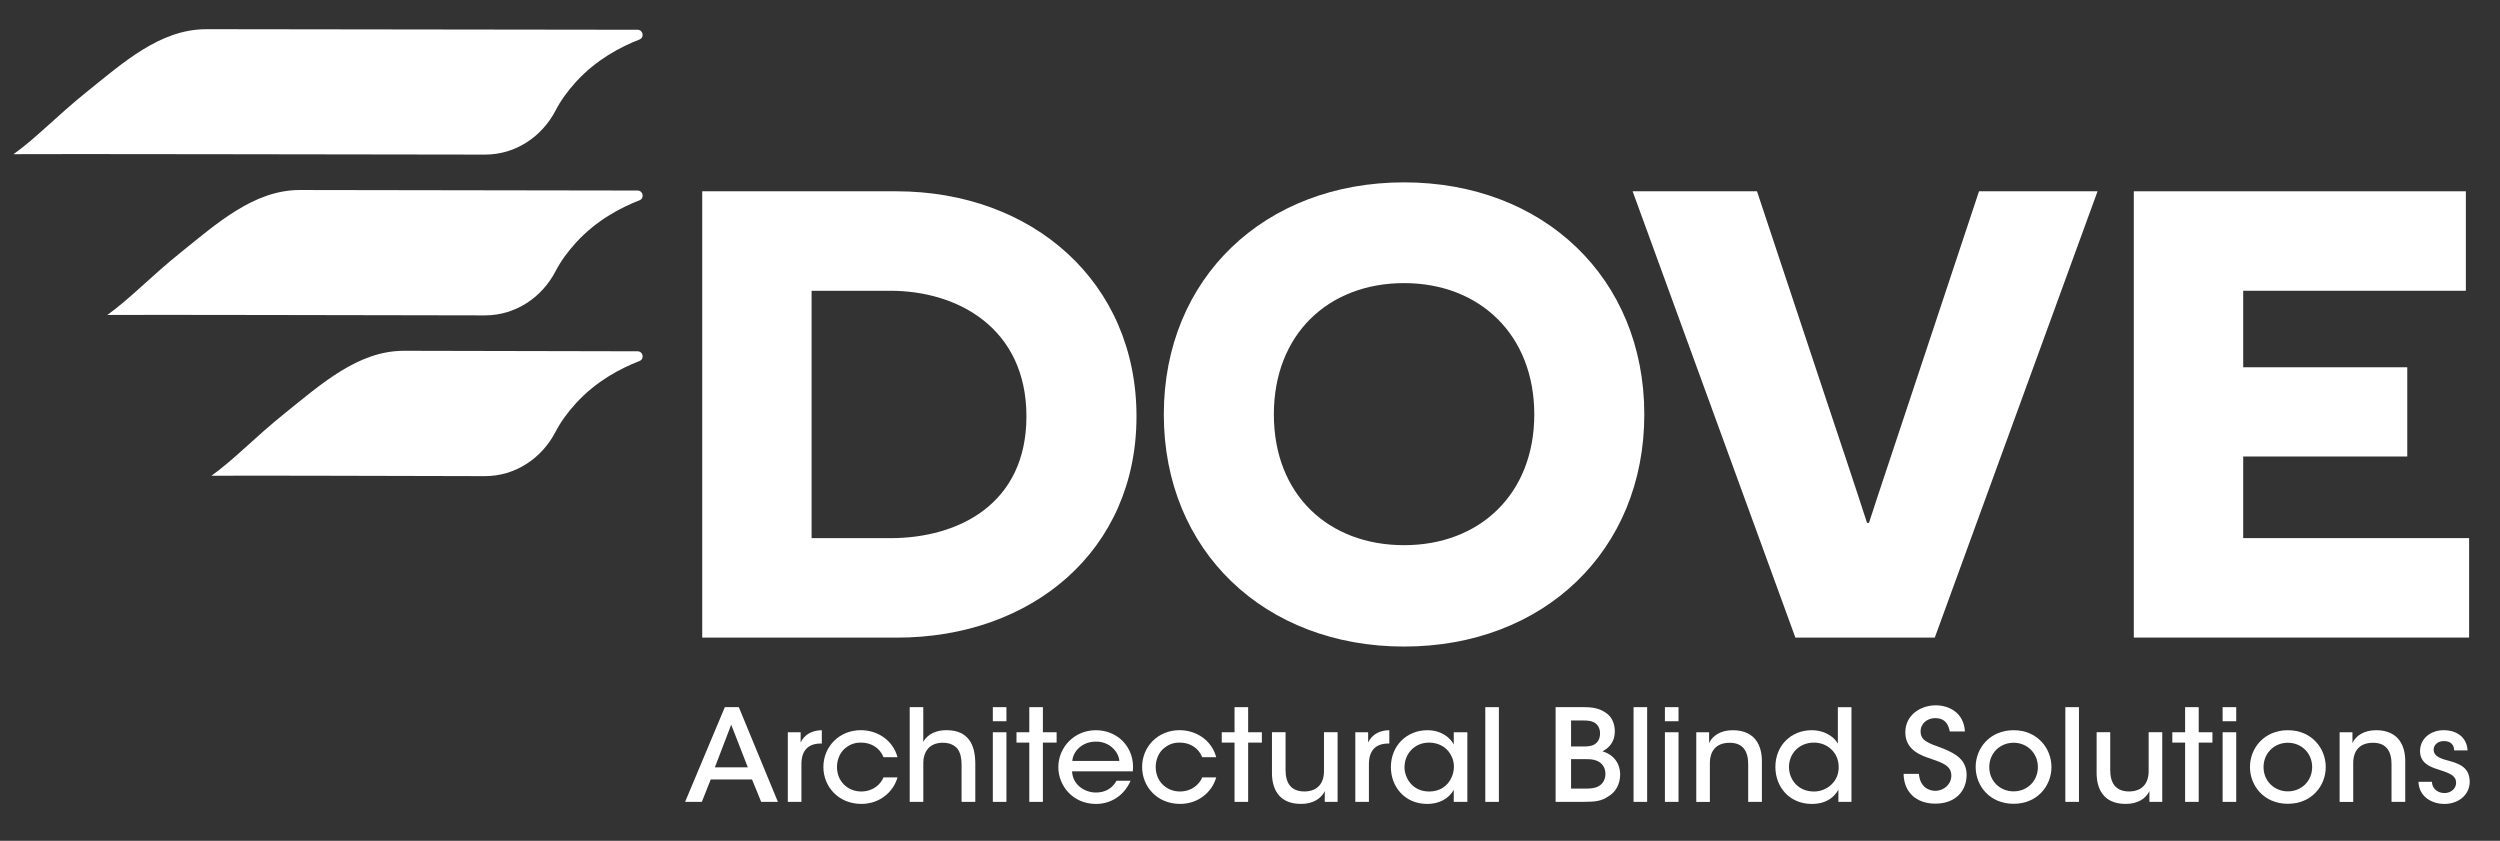
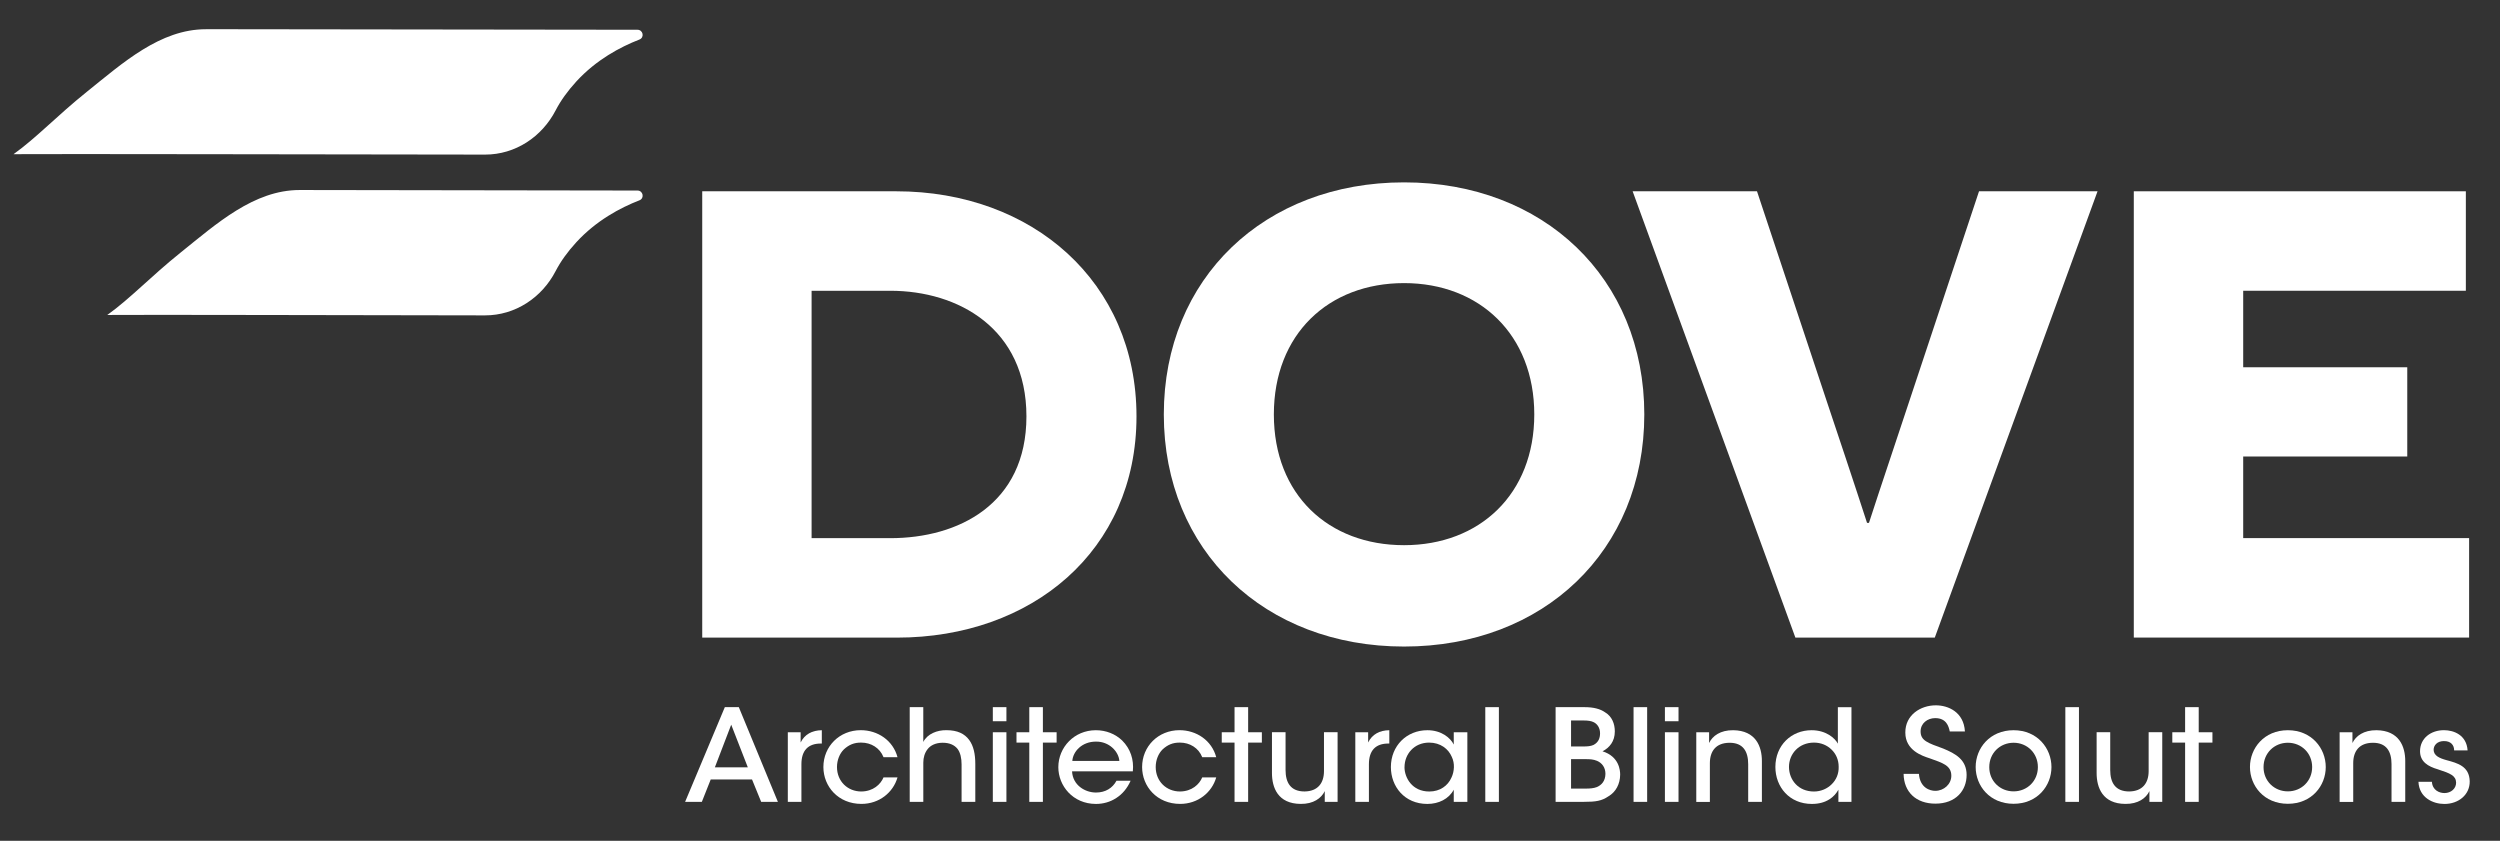
<svg xmlns="http://www.w3.org/2000/svg" width="223" height="75" viewBox="0 0 223 75" fill="none">
  <rect x="0" y="0" width="223" height="75" fill="#333333" stroke="none" />
  <path d="M79.944 17.063C92.08 17.063 101.375 25.138 101.375 37.141C101.375 49.143 92.025 56.876 80.004 56.876H62.639V17.063H79.946H79.944ZM79.422 48.004C85.461 48.004 91.558 44.99 91.558 37.141C91.558 29.291 85.461 25.937 79.422 25.937H72.394V48.004H79.422Z" fill="white" />
  <path d="M125.243 16.267C137.671 16.267 146.672 24.799 146.672 36.969C146.672 49.141 137.671 57.672 125.243 57.672C112.815 57.672 103.812 49.141 103.812 36.969C103.812 24.799 112.815 16.267 125.243 16.267ZM125.243 48.63C131.979 48.63 136.858 44.08 136.858 36.969C136.858 29.859 131.979 25.253 125.243 25.253C118.507 25.253 113.628 29.802 113.628 36.969C113.628 44.137 118.507 48.63 125.243 48.63Z" fill="white" />
  <path d="M160.149 56.876L145.631 17.063H156.724L162.997 35.945C165.495 43.395 166.483 46.466 166.538 46.637H166.713C166.771 46.466 167.759 43.395 170.199 36.116L176.529 17.063H187.101L172.583 56.876H160.155H160.149Z" fill="white" />
  <path d="M190.335 17.063H219.954V25.935H200.093V32.76H214.728V40.72H200.093V47.999H220.245V56.871H190.335V17.063Z" fill="white" />
  <path d="M62.602 71.527H61.111L64.655 63.078H65.902L69.388 71.527H67.897L67.081 69.529H63.396L62.604 71.527H62.602ZM65.224 64.642L63.767 68.445H66.705L65.224 64.642Z" fill="white" />
  <path d="M70.275 65.317H71.417V66.23C71.777 65.498 72.442 65.145 73.306 65.135V66.323H73.224C72.082 66.323 71.486 66.941 71.486 68.173V71.529H70.273V65.319L70.275 65.317Z" fill="white" />
  <path d="M80.057 69.345C79.673 70.691 78.426 71.708 76.839 71.708C74.762 71.708 73.446 70.144 73.446 68.419C73.446 66.582 74.879 65.132 76.781 65.132C78.296 65.132 79.66 66.046 80.057 67.542H78.81C78.484 66.71 77.692 66.24 76.829 66.24C76.188 66.23 75.721 66.435 75.276 66.844C74.903 67.21 74.659 67.791 74.659 68.419C74.659 69.698 75.615 70.601 76.829 70.601C77.888 70.59 78.553 69.963 78.81 69.345H80.057Z" fill="white" />
  <path d="M81.143 63.078H82.357V66.183C82.73 65.451 83.594 65.122 84.42 65.132C85.411 65.132 86.041 65.451 86.449 66.001C86.846 66.538 86.997 67.28 86.997 68.136V71.527H85.773V68.193C85.773 67.633 85.668 67.143 85.413 66.8C85.132 66.458 84.714 66.253 84.084 66.253C83.453 66.253 83 66.492 82.743 66.824C82.476 67.156 82.359 67.599 82.359 68.022V71.527H81.146V63.078H81.143Z" fill="white" />
  <path d="M88.56 63.078H89.773V64.334H88.56V63.078ZM88.56 65.317H89.773V71.527H88.56V65.317Z" fill="white" />
  <path d="M91.813 66.24H90.671V65.317H91.813V63.078H93.026V65.317H94.25V66.24H93.026V71.527H91.813V66.24Z" fill="white" />
  <path d="M95.627 68.798C95.685 70.053 96.803 70.694 97.759 70.694C98.61 70.694 99.24 70.294 99.59 69.643H100.85C100.549 70.328 100.104 70.842 99.569 71.184C99.031 71.537 98.403 71.711 97.762 71.711C95.685 71.711 94.403 70.077 94.403 68.435C94.403 66.655 95.826 65.135 97.749 65.135C98.657 65.135 99.486 65.467 100.093 66.048C100.84 66.79 101.155 67.76 101.049 68.8H95.627V68.798ZM99.847 67.874C99.788 67.052 98.949 66.129 97.749 66.152C96.512 66.152 95.709 67.031 95.651 67.874H99.847Z" fill="white" />
  <path d="M108.487 69.345C108.103 70.691 106.855 71.708 105.269 71.708C103.192 71.708 101.876 70.144 101.876 68.419C101.876 66.582 103.309 65.132 105.21 65.132C106.726 65.132 108.09 66.046 108.487 67.542H107.239C106.914 66.71 106.122 66.24 105.258 66.24C104.617 66.23 104.151 66.435 103.706 66.844C103.332 67.21 103.089 67.791 103.089 68.419C103.089 69.698 104.045 70.601 105.258 70.601C106.318 70.59 106.982 69.963 107.239 69.345H108.487Z" fill="white" />
  <path d="M110.121 66.24H108.98V65.317H110.121V63.078H111.334V65.317H112.558V66.24H111.334V71.527H110.121V66.24Z" fill="white" />
  <path d="M119.31 71.527H118.168V70.567C117.866 71.205 117.154 71.721 116.023 71.708C113.983 71.698 113.459 70.248 113.459 68.956V65.314H114.672V68.681C114.672 69.799 115.114 70.598 116.362 70.598C117.551 70.588 118.099 69.846 118.099 68.782V65.311H119.313V71.522L119.31 71.527Z" fill="white" />
  <path d="M120.897 65.317H122.038V66.23C122.398 65.498 123.063 65.145 123.927 65.135V66.323H123.845C122.703 66.323 122.107 66.941 122.107 68.173V71.529H120.894V65.319L120.897 65.317Z" fill="white" />
  <path d="M130.888 71.527H129.675V70.442C129.232 71.275 128.321 71.711 127.32 71.711C125.28 71.711 124.067 70.157 124.067 68.422C124.067 66.525 125.476 65.135 127.32 65.135C128.578 65.135 129.383 65.82 129.675 66.414V65.319H130.888V71.529V71.527ZM125.28 68.445C125.291 69.371 125.956 70.603 127.495 70.603C128.462 70.603 129.15 70.077 129.465 69.371C129.606 69.086 129.675 68.767 129.688 68.445C129.699 68.126 129.64 67.807 129.503 67.519C129.201 66.8 128.488 66.24 127.474 66.24C126.144 66.24 125.283 67.267 125.283 68.432V68.445H125.28Z" fill="white" />
  <path d="M132.488 63.078H133.701V71.527H132.488V63.078Z" fill="white" />
  <path d="M138.763 63.078H141.337C142.153 63.078 142.749 63.239 143.168 63.535C143.798 63.911 144.042 64.572 144.042 65.247C144.042 66.136 143.562 66.697 142.945 67.016C144.437 67.485 144.519 68.728 144.519 69.104C144.508 69.936 144.135 70.645 143.47 71.034C142.863 71.444 142.352 71.524 141.29 71.524H138.76V63.075L138.763 63.078ZM140.138 66.585H141.269C141.584 66.585 141.899 66.562 142.143 66.448C142.574 66.219 142.725 65.854 142.725 65.407C142.725 64.894 142.447 64.551 142.143 64.414C141.933 64.31 141.663 64.266 141.234 64.266H140.138V66.585ZM140.138 70.341H141.525C141.806 70.341 142.156 70.318 142.447 70.204C142.866 70.022 143.194 69.667 143.205 69.029C143.205 68.448 142.89 68.048 142.447 67.864C142.108 67.727 141.83 67.716 141.409 67.716H140.138V70.341Z" fill="white" />
  <path d="M145.713 63.078H146.926V71.527H145.713V63.078Z" fill="white" />
  <path d="M148.51 63.078H149.724V64.334H148.51V63.078ZM148.51 65.317H149.724V71.527H148.51V65.317Z" fill="white" />
  <path d="M151.31 65.317H152.452V66.276C152.754 65.638 153.466 65.125 154.597 65.135C156.626 65.158 157.161 66.596 157.161 67.887V71.529H155.938V68.162C155.938 67.044 155.495 66.243 154.258 66.256C153.069 66.266 152.521 66.998 152.521 68.071V71.532H151.308V65.322L151.31 65.317Z" fill="white" />
  <path d="M165.15 71.527H163.985V70.442C163.635 71.081 162.923 71.711 161.617 71.711C159.622 71.711 158.364 70.204 158.364 68.411C158.364 66.481 159.786 65.135 161.593 65.135C162.888 65.135 163.68 65.843 163.937 66.334V63.081H165.15V71.529V71.527ZM159.577 68.422C159.588 69.563 160.406 70.603 161.805 70.603C162.422 70.603 162.994 70.352 163.391 69.952C163.799 69.553 164.032 69.005 164.009 68.388C164.009 67.771 163.765 67.234 163.368 66.858C162.97 66.468 162.422 66.24 161.805 66.24C160.464 66.24 159.577 67.244 159.577 68.409V68.419V68.422Z" fill="white" />
  <path d="M171.168 69.026C171.261 70.294 172.172 70.543 172.625 70.543C173.393 70.543 174.058 69.95 174.058 69.197C174.058 68.261 173.242 68.046 172.135 67.644C171.46 67.426 169.955 66.935 169.955 65.348C169.944 63.773 171.319 62.915 172.673 62.915C173.78 62.915 175.168 63.509 175.271 65.244H173.918C173.825 64.787 173.616 64.056 172.622 64.056C171.923 64.056 171.317 64.523 171.317 65.244C171.317 66.066 171.958 66.271 173.346 66.775C174.418 67.221 175.422 67.755 175.422 69.127C175.422 70.499 174.477 71.685 172.636 71.685C170.922 71.685 169.825 70.658 169.801 69.026H171.166H171.168Z" fill="white" />
  <path d="M176.23 68.411C176.23 66.756 177.478 65.135 179.61 65.135C181.742 65.135 182.99 66.756 182.99 68.422C182.99 70.087 181.742 71.698 179.61 71.698C177.478 71.698 176.23 70.087 176.23 68.422V68.411ZM177.443 68.432C177.443 69.667 178.399 70.59 179.613 70.59C180.826 70.59 181.779 69.664 181.779 68.422C181.779 67.179 180.823 66.253 179.613 66.253C178.402 66.253 177.443 67.179 177.443 68.422V68.432Z" fill="white" />
  <path d="M184.229 63.078H185.443V71.527H184.229V63.078Z" fill="white" />
  <path d="M192.87 71.527H191.728V70.567C191.426 71.205 190.714 71.721 189.583 71.708C187.543 71.698 187.019 70.248 187.019 68.956V65.314H188.232V68.681C188.232 69.799 188.674 70.598 189.922 70.598C191.111 70.588 191.659 69.846 191.659 68.782V65.311H192.873V71.522L192.87 71.527Z" fill="white" />
  <path d="M194.912 66.24H193.77V65.317H194.912V63.078H196.125V65.317H197.349V66.24H196.125V71.527H194.912V66.24Z" fill="white" />
-   <path d="M198.258 63.078H199.471V64.334H198.258V63.078ZM198.258 65.317H199.471V71.527H198.258V65.317Z" fill="white" />
  <path d="M200.697 68.411C200.697 66.756 201.945 65.135 204.077 65.135C206.209 65.135 207.457 66.756 207.457 68.422C207.457 70.087 206.209 71.698 204.077 71.698C201.945 71.698 200.697 70.087 200.697 68.422V68.411ZM201.908 68.432C201.908 69.667 202.864 70.59 204.077 70.59C205.29 70.59 206.244 69.664 206.244 68.422C206.244 67.179 205.287 66.253 204.077 66.253C202.866 66.253 201.908 67.179 201.908 68.422V68.432Z" fill="white" />
  <path d="M208.696 65.317H209.838V66.276C210.14 65.638 210.853 65.125 211.984 65.135C214.013 65.158 214.548 66.596 214.548 67.887V71.529H213.324V68.162C213.324 67.044 212.882 66.243 211.645 66.256C210.455 66.266 209.907 66.998 209.907 68.071V71.532H208.694V65.322L208.696 65.317Z" fill="white" />
  <path d="M218.91 66.938C218.91 66.458 218.608 66.092 217.988 66.105C217.395 66.105 217.067 66.494 217.08 66.904C217.104 67.394 217.559 67.623 218.235 67.807C219.202 68.069 220.264 68.344 220.298 69.68C220.322 70.891 219.297 71.713 218.036 71.713C217.032 71.713 215.785 71.153 215.726 69.737H216.926C216.974 70.492 217.591 70.741 218.047 70.741C218.629 70.741 219.085 70.341 219.085 69.815C219.072 69.197 218.595 68.992 217.464 68.626C216.577 68.365 215.877 67.955 215.867 67.016C215.867 65.841 216.847 65.132 217.999 65.132C218.873 65.132 220.015 65.555 220.11 66.935H218.91V66.938Z" fill="white" />
  <path d="M18.369 2.607C14.282 2.607 10.958 5.611 7.748 8.187C5.059 10.345 3.271 12.277 1.208 13.753C3.711 13.72 31.293 13.779 43.268 13.79C45.975 13.79 48.338 12.207 49.564 9.844C50.012 8.98 50.624 8.124 51.413 7.263C53.18 5.338 55.315 4.194 57.034 3.528C57.508 3.344 57.368 2.654 56.859 2.654C47.792 2.641 22.949 2.604 18.369 2.604V2.607Z" fill="white" />
  <path d="M26.732 16.949C22.645 16.949 19.32 19.953 16.11 22.529C13.421 24.687 11.633 26.619 9.57 28.096C12.007 28.064 33.036 28.119 43.26 28.132C45.967 28.134 48.333 26.549 49.559 24.186C50.007 23.325 50.619 22.466 51.408 21.608C53.177 19.681 55.315 18.537 57.034 17.87C57.508 17.686 57.37 16.998 56.862 16.996C49.321 16.98 31.158 16.949 26.732 16.949Z" fill="white" />
-   <path d="M36.018 31.291C31.931 31.291 28.607 34.295 25.397 36.871C22.708 39.029 20.92 40.962 18.857 42.438C21.183 42.407 35.218 42.456 43.242 42.471C45.951 42.477 48.322 40.892 49.548 38.526C49.996 37.665 50.608 36.809 51.397 35.947C53.169 34.015 55.312 32.871 57.034 32.207C57.505 32.025 57.373 31.335 56.864 31.335C51.281 31.32 40.158 31.291 36.018 31.291Z" fill="white" />
</svg>